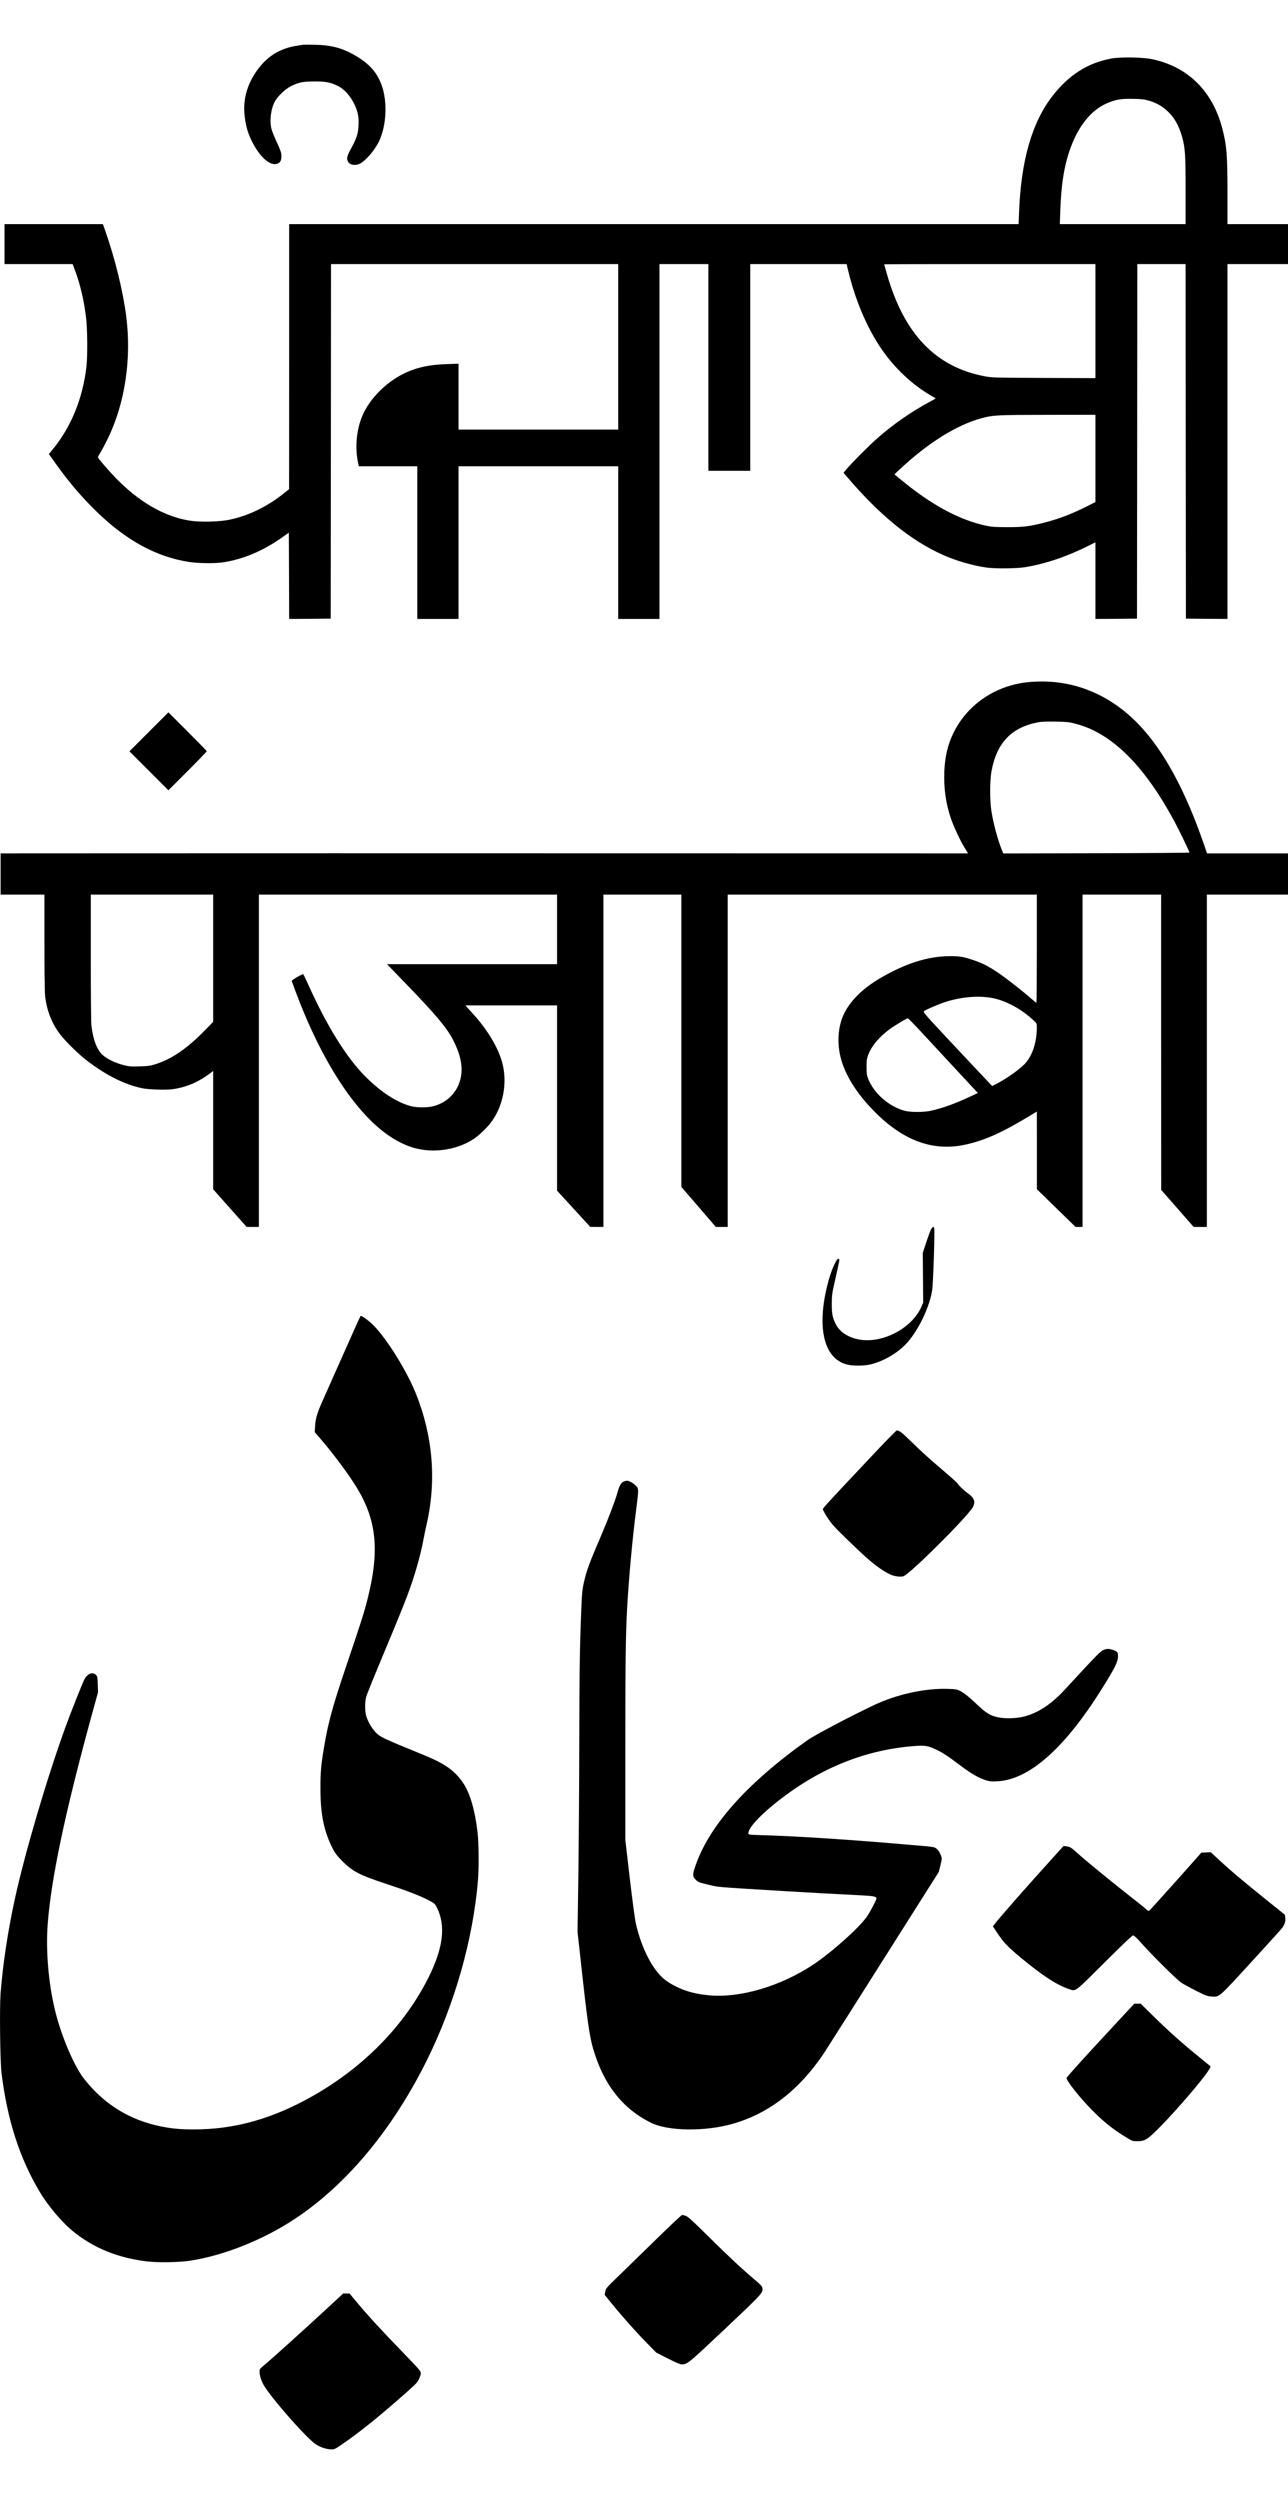
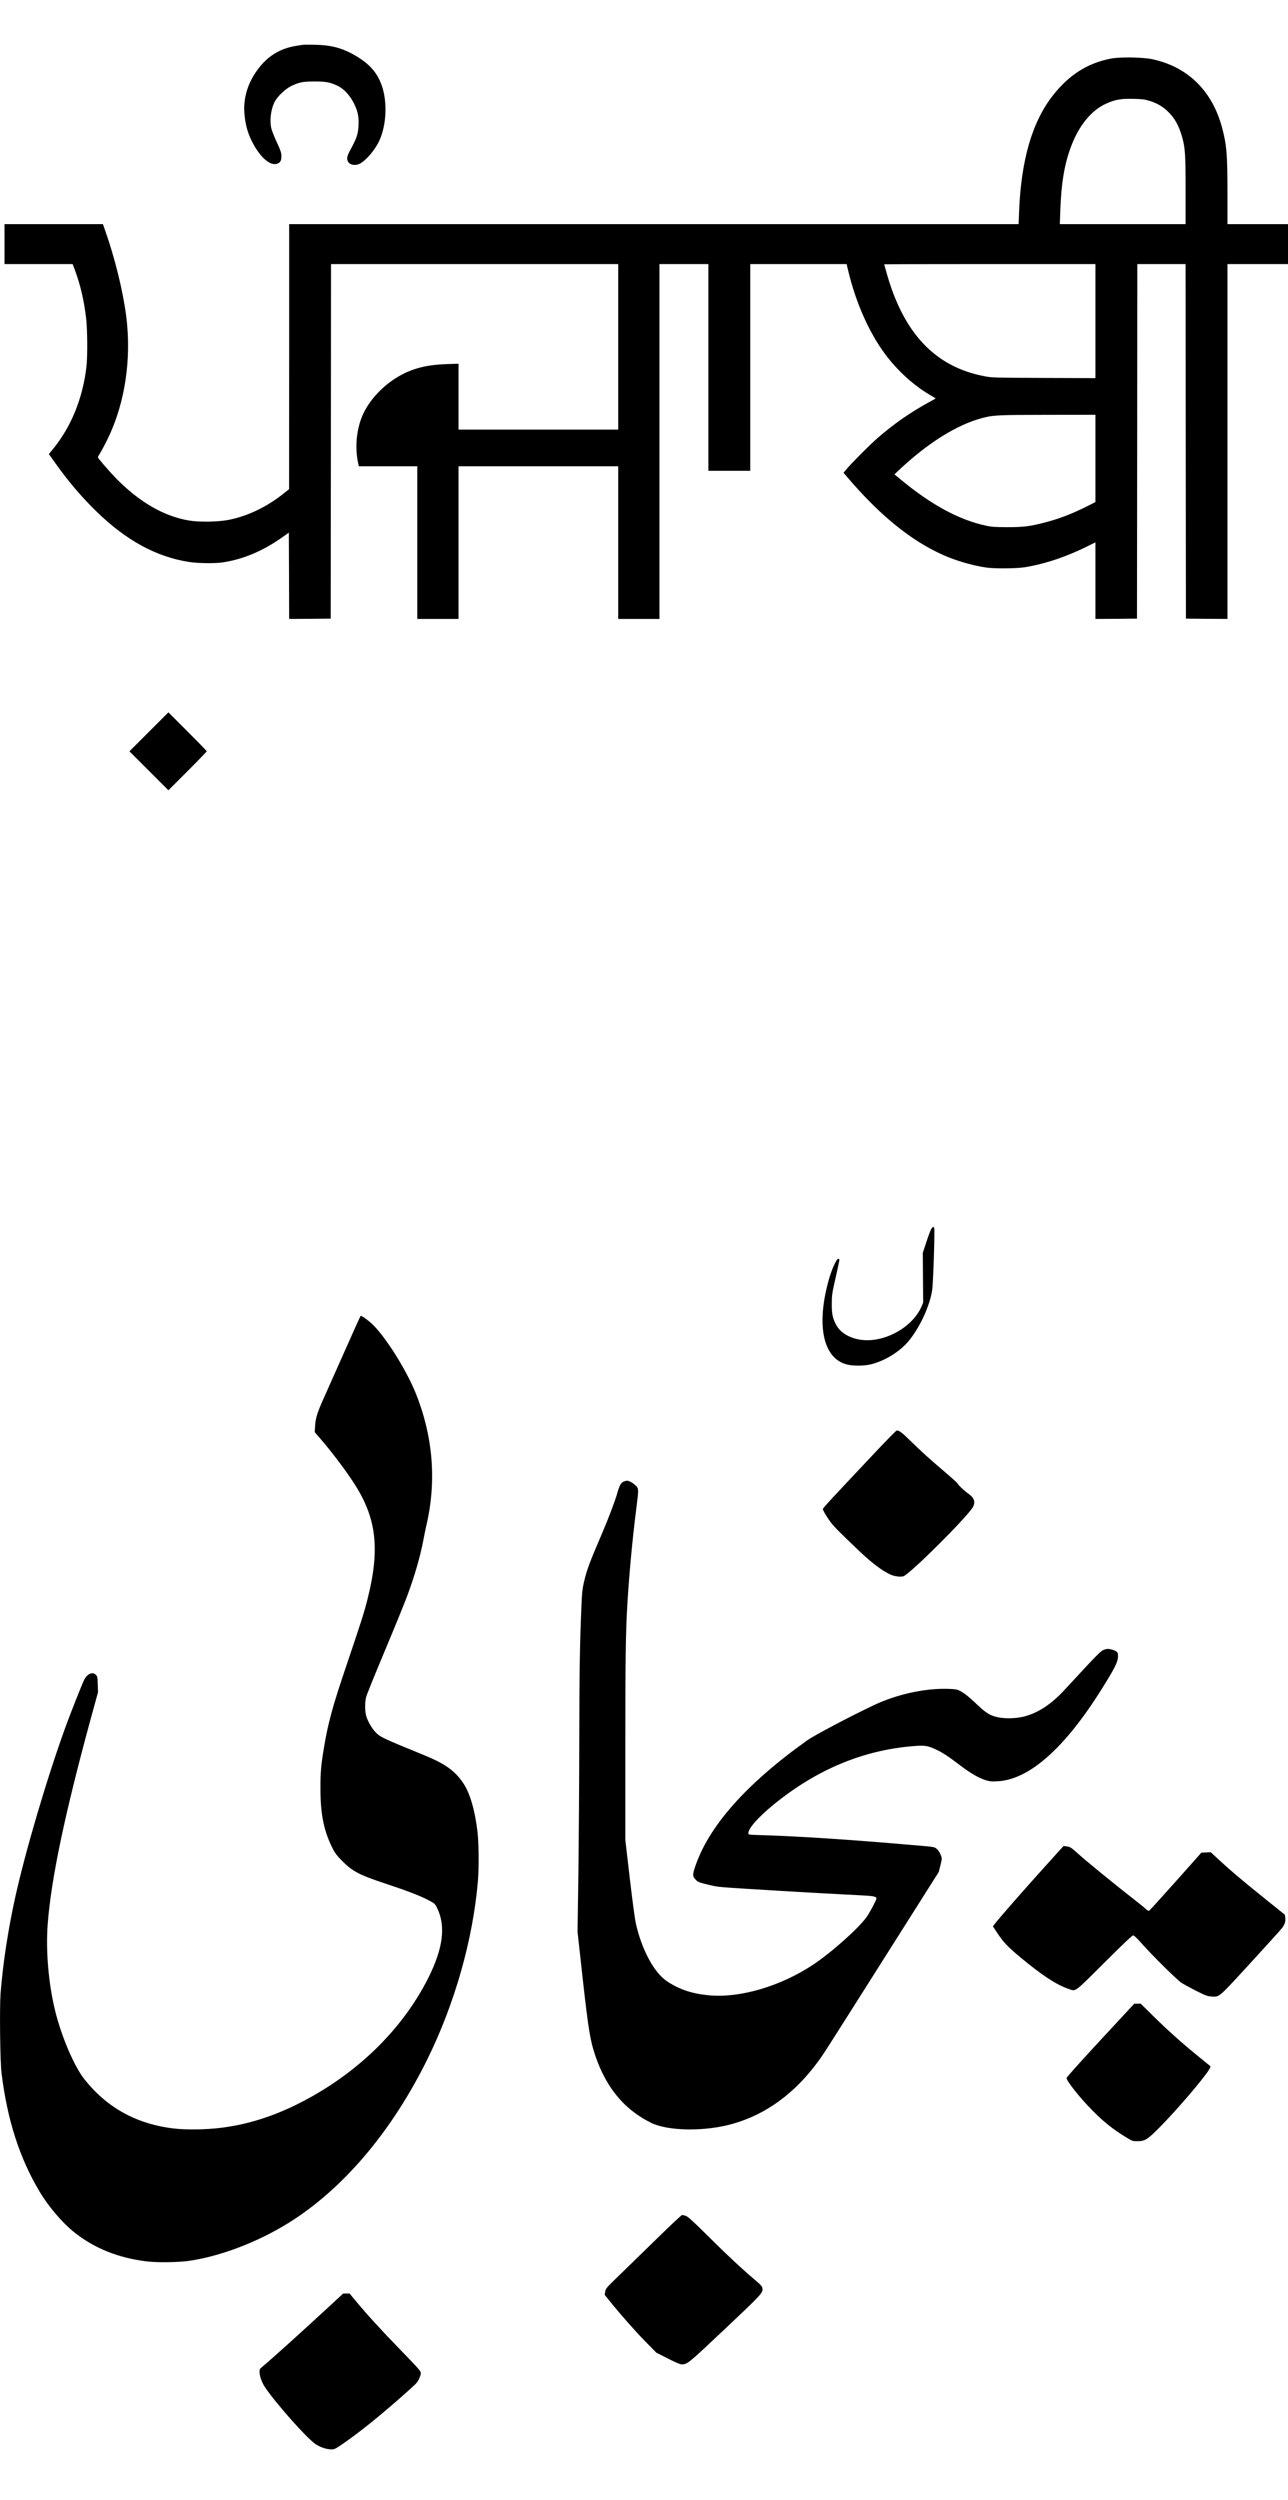
<svg xmlns="http://www.w3.org/2000/svg" version="1.0" width="2000pt" height="3882pt" viewBox="0 0 2000 3882" preserveAspectRatio="xMidYMid meet">
  <g transform="translate(0,3882) scale(0.1,-0.1)" fill="#000000" stroke="none">
    <path d="M4700 38124 c-14 -2 -56 -9 -95 -15 -257 -41 -447 -157 -604 -369 -150 -202 -222 -433 -207 -663 11 -170 47 -311 116 -448 128 -258 298 -402 409 -345 37 20 51 50 51 110 0 53 -12 89 -83 242 -30 65 -62 147 -71 180 -33 128 -11 310 51 427 44 83 165 197 253 240 122 60 183 72 365 72 176 0 239 -12 352 -65 108 -50 209 -163 274 -306 47 -104 62 -183 56 -309 -5 -131 -28 -200 -118 -366 -63 -115 -70 -149 -44 -200 27 -51 113 -66 183 -30 93 48 232 209 297 346 121 255 135 634 33 895 -77 197 -205 330 -439 459 -183 100 -347 141 -584 146 -93 2 -181 2 -195 -1z" />
    <path d="M17255 37911 c-367 -69 -657 -253 -912 -581 -318 -408 -490 -1007 -519 -1807 l-7 -183 -5664 0 -5663 0 0 -2057 -1 -2058 -79 -63 c-262 -210 -558 -353 -855 -413 -166 -33 -458 -38 -620 -11 -395 67 -777 290 -1141 663 -109 113 -274 305 -274 320 0 5 20 41 45 82 24 40 76 138 114 218 263 545 365 1229 281 1889 -51 394 -174 896 -326 1328 l-36 102 -764 0 -764 0 0 -310 0 -310 529 0 529 0 40 -107 c80 -217 137 -461 168 -723 22 -179 25 -603 6 -765 -57 -488 -235 -928 -516 -1273 l-67 -82 96 -135 c204 -287 403 -522 636 -750 466 -456 938 -713 1450 -791 136 -21 406 -24 524 -5 319 50 619 177 923 392 l97 69 3 -670 2 -670 323 2 322 3 3 2753 2 2752 2230 0 2230 0 0 -1285 0 -1285 -1240 0 -1240 0 0 511 0 512 -177 -6 c-313 -10 -534 -65 -748 -188 -249 -143 -465 -375 -565 -607 -96 -222 -121 -498 -69 -743 l11 -49 454 0 454 0 0 -1185 0 -1185 320 0 320 0 0 1185 0 1185 1240 0 1240 0 0 -1185 0 -1185 320 0 320 0 0 2755 0 2755 380 0 380 0 0 -1605 0 -1605 325 0 325 0 0 1605 0 1605 748 0 748 0 28 -117 c118 -488 324 -951 570 -1281 194 -260 440 -483 694 -633 48 -28 88 -53 90 -54 2 -2 -36 -24 -85 -50 -298 -161 -569 -349 -826 -575 -124 -109 -382 -368 -471 -473 l-48 -57 53 -62 c508 -597 988 -988 1489 -1213 200 -90 461 -166 675 -197 135 -19 465 -16 600 5 311 51 652 165 976 328 l119 59 0 -595 0 -595 323 2 322 3 3 2753 2 2752 375 0 375 0 2 -2752 3 -2753 323 -3 322 -2 0 2755 0 2755 470 0 470 0 0 310 0 310 -470 0 -470 0 0 483 c0 594 -12 742 -81 1005 -151 577 -531 953 -1084 1072 -146 32 -497 38 -640 11z m575 -651 c120 -34 213 -85 295 -162 113 -105 180 -225 232 -408 46 -168 53 -270 53 -831 l0 -519 -976 0 -977 0 7 203 c15 439 66 740 173 1017 122 318 312 548 535 649 143 65 231 81 428 76 121 -2 172 -8 230 -25z m-820 -3425 l0 -886 -802 3 c-780 4 -806 4 -919 26 -760 144 -1250 656 -1515 1580 -24 84 -44 155 -44 158 0 2 738 4 1640 4 l1640 0 0 -885z m0 -2133 l0 -677 -132 -67 c-243 -121 -437 -195 -663 -253 -227 -58 -324 -70 -575 -70 -196 1 -239 4 -330 23 -420 91 -848 323 -1323 716 l-98 81 73 69 c440 414 888 696 1274 801 182 50 234 53 1032 54 l742 1 0 -678z" />
-     <path d="M15970 28229 c-505 -49 -939 -339 -1159 -777 -93 -185 -138 -376 -148 -617 -9 -255 24 -491 102 -722 40 -119 151 -357 207 -444 19 -30 40 -65 47 -77 l12 -22 -5408 1 c-2974 1 -6354 1 -7510 0 l-2103 -1 0 -320 0 -320 340 0 340 0 0 -734 c0 -436 4 -775 10 -835 24 -227 105 -436 238 -606 86 -113 297 -317 425 -413 295 -222 565 -357 837 -417 100 -22 373 -31 482 -16 219 31 407 113 601 262 l27 21 0 -919 0 -918 260 -293 260 -292 95 0 95 0 0 2580 0 2580 2315 0 2315 0 0 -540 0 -540 -1321 0 -1320 0 294 -304 c474 -489 646 -697 742 -891 68 -139 103 -245 117 -359 38 -307 -138 -574 -432 -651 -90 -24 -254 -24 -344 -1 -224 59 -468 217 -712 461 -292 292 -595 779 -884 1420 -40 88 -76 164 -80 169 -9 9 -180 -89 -180 -103 0 -4 33 -95 74 -203 246 -652 539 -1207 852 -1620 294 -386 585 -629 893 -745 319 -120 724 -74 1008 114 72 47 201 169 260 246 200 259 269 635 177 955 -67 232 -235 508 -455 747 -40 44 -82 90 -93 103 l-19 22 711 0 712 0 0 -1439 0 -1438 258 -281 257 -281 103 -1 102 0 0 2580 0 2580 605 0 605 0 0 -2270 0 -2269 268 -310 267 -311 93 0 92 0 0 2580 0 2580 2400 0 2400 0 0 -840 c0 -462 -3 -840 -7 -840 -3 0 -36 26 -72 58 -135 120 -400 327 -531 415 -150 100 -248 149 -390 195 -150 49 -203 57 -360 56 -337 -2 -688 -115 -1080 -346 -272 -160 -467 -357 -562 -565 -104 -231 -105 -530 -2 -797 90 -234 245 -461 470 -692 458 -468 924 -638 1434 -524 309 69 581 194 1068 492 l32 20 1 -604 0 -603 300 -292 300 -293 54 0 55 0 0 2580 0 2580 610 0 610 0 0 -2292 1 -2293 252 -287 252 -288 102 0 103 0 0 2580 0 2580 630 0 630 0 0 320 0 320 -629 0 -628 0 -53 153 c-286 828 -622 1446 -1007 1848 -471 491 -1066 720 -1713 658z m715 -642 c213 -55 377 -135 571 -277 350 -258 678 -677 992 -1266 72 -135 222 -447 222 -461 0 -4 -650 -9 -1445 -11 l-1446 -3 -14 33 c-68 163 -141 432 -171 628 -25 158 -24 466 0 605 80 450 308 691 728 771 51 9 131 12 268 10 170 -3 208 -7 295 -29z m-13375 -3645 l0 -988 -132 -135 c-278 -284 -519 -448 -773 -525 -76 -23 -113 -28 -240 -31 -136 -4 -159 -2 -250 21 -129 33 -266 101 -328 162 -86 85 -140 231 -167 444 -6 53 -10 442 -10 1062 l0 978 950 0 950 0 0 -988z m12120 -622 c204 -44 440 -174 616 -340 53 -50 54 -52 54 -108 0 -238 -72 -453 -193 -576 -93 -94 -290 -231 -446 -311 l-54 -27 -38 39 c-21 21 -263 279 -539 573 -483 516 -500 536 -481 551 28 23 208 101 319 138 255 85 542 108 762 61z m-1149 -497 c96 -104 324 -350 508 -548 184 -198 348 -375 364 -392 l31 -33 -115 -54 c-221 -105 -430 -181 -614 -222 -108 -25 -314 -25 -405 -1 -245 65 -479 270 -568 495 -23 58 -26 82 -26 182 -1 95 3 127 22 182 48 139 175 292 339 410 84 61 261 167 279 168 6 0 89 -84 185 -187z" />
    <path d="M2312 27457 l-302 -302 303 -303 302 -302 298 298 c163 163 297 302 297 307 0 6 -134 144 -298 308 l-297 297 -303 -303z" />
    <path d="M14460 19738 c-11 -18 -45 -109 -75 -201 l-56 -169 3 -386 3 -387 -26 -61 c-146 -339 -615 -583 -978 -510 -174 35 -300 123 -359 248 -47 99 -57 158 -56 313 1 133 4 153 59 395 32 140 58 264 59 275 1 14 -5 20 -19 20 -26 0 -101 -166 -144 -320 -201 -713 -91 -1227 281 -1321 99 -25 274 -23 380 5 222 58 452 203 586 370 171 212 320 538 357 781 16 106 43 935 31 966 -9 23 -25 16 -46 -18z" />
    <path d="M5348 17832 c-136 -306 -281 -632 -322 -723 -100 -223 -127 -311 -133 -430 l-6 -95 65 -75 c198 -228 436 -543 569 -756 327 -521 378 -996 188 -1753 -52 -210 -100 -360 -342 -1075 -202 -598 -274 -860 -336 -1237 -46 -273 -56 -385 -55 -643 0 -403 55 -666 197 -940 32 -61 64 -102 137 -176 165 -166 266 -219 679 -356 327 -108 529 -186 651 -249 109 -57 112 -60 143 -119 142 -282 101 -629 -131 -1092 -398 -793 -1088 -1472 -1957 -1924 -558 -290 -1095 -429 -1665 -431 -226 -1 -354 11 -535 47 -487 100 -881 345 -1190 739 -157 202 -352 661 -449 1056 -102 418 -146 923 -116 1335 52 705 265 1720 676 3225 l106 385 -4 122 c-3 112 -5 123 -27 147 -51 55 -137 20 -183 -74 -38 -78 -214 -520 -293 -740 -284 -781 -623 -1931 -779 -2640 -112 -507 -193 -1043 -227 -1490 -17 -231 -7 -1063 15 -1240 90 -726 278 -1313 590 -1837 137 -231 358 -490 542 -635 312 -247 681 -395 1119 -449 167 -21 505 -16 675 10 526 80 1143 327 1635 654 805 535 1519 1396 2050 2472 426 863 709 1859 786 2770 17 206 14 591 -6 760 -40 340 -118 608 -223 761 -129 192 -284 301 -610 434 -646 264 -683 281 -754 359 -62 69 -117 166 -142 250 -21 70 -21 215 0 294 8 34 137 352 286 707 149 355 303 733 343 840 122 324 210 629 260 893 13 73 36 182 50 242 154 673 98 1361 -164 2020 -143 359 -454 859 -665 1071 -66 66 -173 144 -196 144 -3 0 -116 -251 -252 -558z" />
    <path d="M13607 16288 c-905 -962 -837 -887 -824 -916 19 -45 69 -124 116 -187 54 -71 134 -152 417 -422 216 -206 375 -328 510 -390 61 -28 152 -40 201 -27 95 26 998 925 1081 1076 42 78 20 142 -73 208 -67 48 -153 129 -160 150 -3 9 -92 91 -198 181 -248 211 -380 331 -547 495 -124 122 -167 154 -205 154 -8 0 -151 -145 -318 -322z" />
    <path d="M9684 15816 c-42 -18 -66 -62 -98 -176 -36 -127 -137 -393 -236 -625 -201 -467 -239 -570 -286 -775 -19 -82 -27 -153 -34 -320 -27 -621 -33 -1008 -35 -2125 -1 -665 -8 -1606 -14 -2090 l-13 -880 42 -380 c109 -1002 142 -1237 203 -1445 163 -548 453 -918 893 -1138 266 -133 845 -140 1276 -16 518 148 962 475 1323 969 88 120 48 58 1062 1660 l810 1280 26 104 c25 103 25 105 8 152 -27 70 -67 117 -110 128 -20 5 -70 12 -111 15 -41 4 -151 13 -245 21 -885 78 -1750 135 -2302 151 -219 7 -223 7 -223 29 0 77 152 250 396 449 670 545 1391 845 2178 906 168 13 214 6 342 -55 104 -48 182 -100 376 -247 159 -121 292 -197 397 -229 63 -19 89 -21 180 -16 492 25 1045 515 1618 1432 208 332 253 423 253 509 0 47 -4 57 -26 75 -14 11 -50 25 -80 32 -47 11 -62 10 -107 -4 -54 -18 -90 -54 -616 -624 -206 -223 -407 -356 -627 -414 -109 -29 -275 -36 -387 -16 -134 24 -201 63 -357 213 -111 106 -189 168 -253 201 -46 23 -66 27 -184 31 -356 12 -792 -83 -1147 -250 -373 -176 -930 -470 -1041 -549 -951 -677 -1538 -1341 -1745 -1975 -39 -117 -36 -140 18 -194 34 -33 50 -39 192 -73 170 -40 82 -32 1140 -97 435 -26 714 -41 1256 -69 165 -8 214 -19 214 -46 0 -24 -102 -216 -150 -285 -126 -178 -546 -553 -835 -745 -504 -334 -1133 -520 -1615 -475 -263 24 -463 91 -653 218 -200 133 -391 488 -483 895 -15 65 -54 357 -95 705 l-69 595 0 1441 c0 1363 6 1771 30 2191 28 474 77 1013 139 1500 42 335 43 325 -25 385 -40 35 -92 60 -121 60 -10 -1 -32 -7 -49 -14z" />
    <path d="M16355 9982 c-399 -440 -833 -934 -909 -1034 l-28 -38 75 -113 c93 -139 157 -206 357 -372 328 -273 559 -424 738 -484 123 -42 78 -74 559 404 294 293 433 425 448 425 14 0 53 -35 121 -112 166 -189 563 -582 630 -624 33 -22 134 -77 225 -123 151 -76 172 -84 237 -89 131 -9 102 -33 622 534 255 278 473 519 485 537 36 55 48 94 43 147 -3 28 -7 52 -9 53 -2 2 -121 97 -264 212 -382 307 -564 460 -767 648 l-117 108 -73 -3 -73 -3 -396 -445 c-218 -245 -404 -449 -413 -455 -12 -7 -23 -2 -48 21 -18 17 -76 64 -128 105 -364 284 -806 644 -955 780 -83 75 -101 85 -155 92 l-45 6 -160 -177z" />
    <path d="M17089 7145 c-313 -338 -525 -575 -527 -588 -5 -42 200 -301 396 -500 176 -179 321 -295 522 -418 104 -64 105 -64 180 -64 121 0 157 23 364 233 250 254 650 720 745 870 29 45 32 55 20 66 -8 7 -84 69 -169 138 -244 197 -478 405 -701 625 l-206 203 -50 0 -50 0 -524 -565z" />
    <path d="M10205 4067 c-204 -199 -467 -455 -584 -569 -208 -201 -214 -208 -223 -258 l-9 -50 83 -103 c172 -213 389 -458 551 -624 l168 -171 179 -91 c120 -61 191 -91 213 -91 90 0 94 3 673 549 548 517 584 555 584 617 0 40 -14 58 -112 141 -201 170 -407 361 -714 665 -258 256 -329 320 -363 333 -24 8 -51 15 -60 14 -9 0 -183 -163 -386 -362z" />
    <path d="M5137 3032 c-455 -420 -900 -822 -1054 -951 -49 -40 -53 -48 -53 -87 0 -64 34 -161 83 -236 160 -242 651 -796 789 -888 71 -47 170 -80 242 -80 49 0 60 5 157 71 145 100 270 193 439 328 230 183 687 581 731 636 31 39 62 110 63 146 1 34 -15 52 -293 340 -326 336 -525 554 -699 762 l-114 137 -50 0 -49 0 -192 -178z" />
  </g>
</svg>